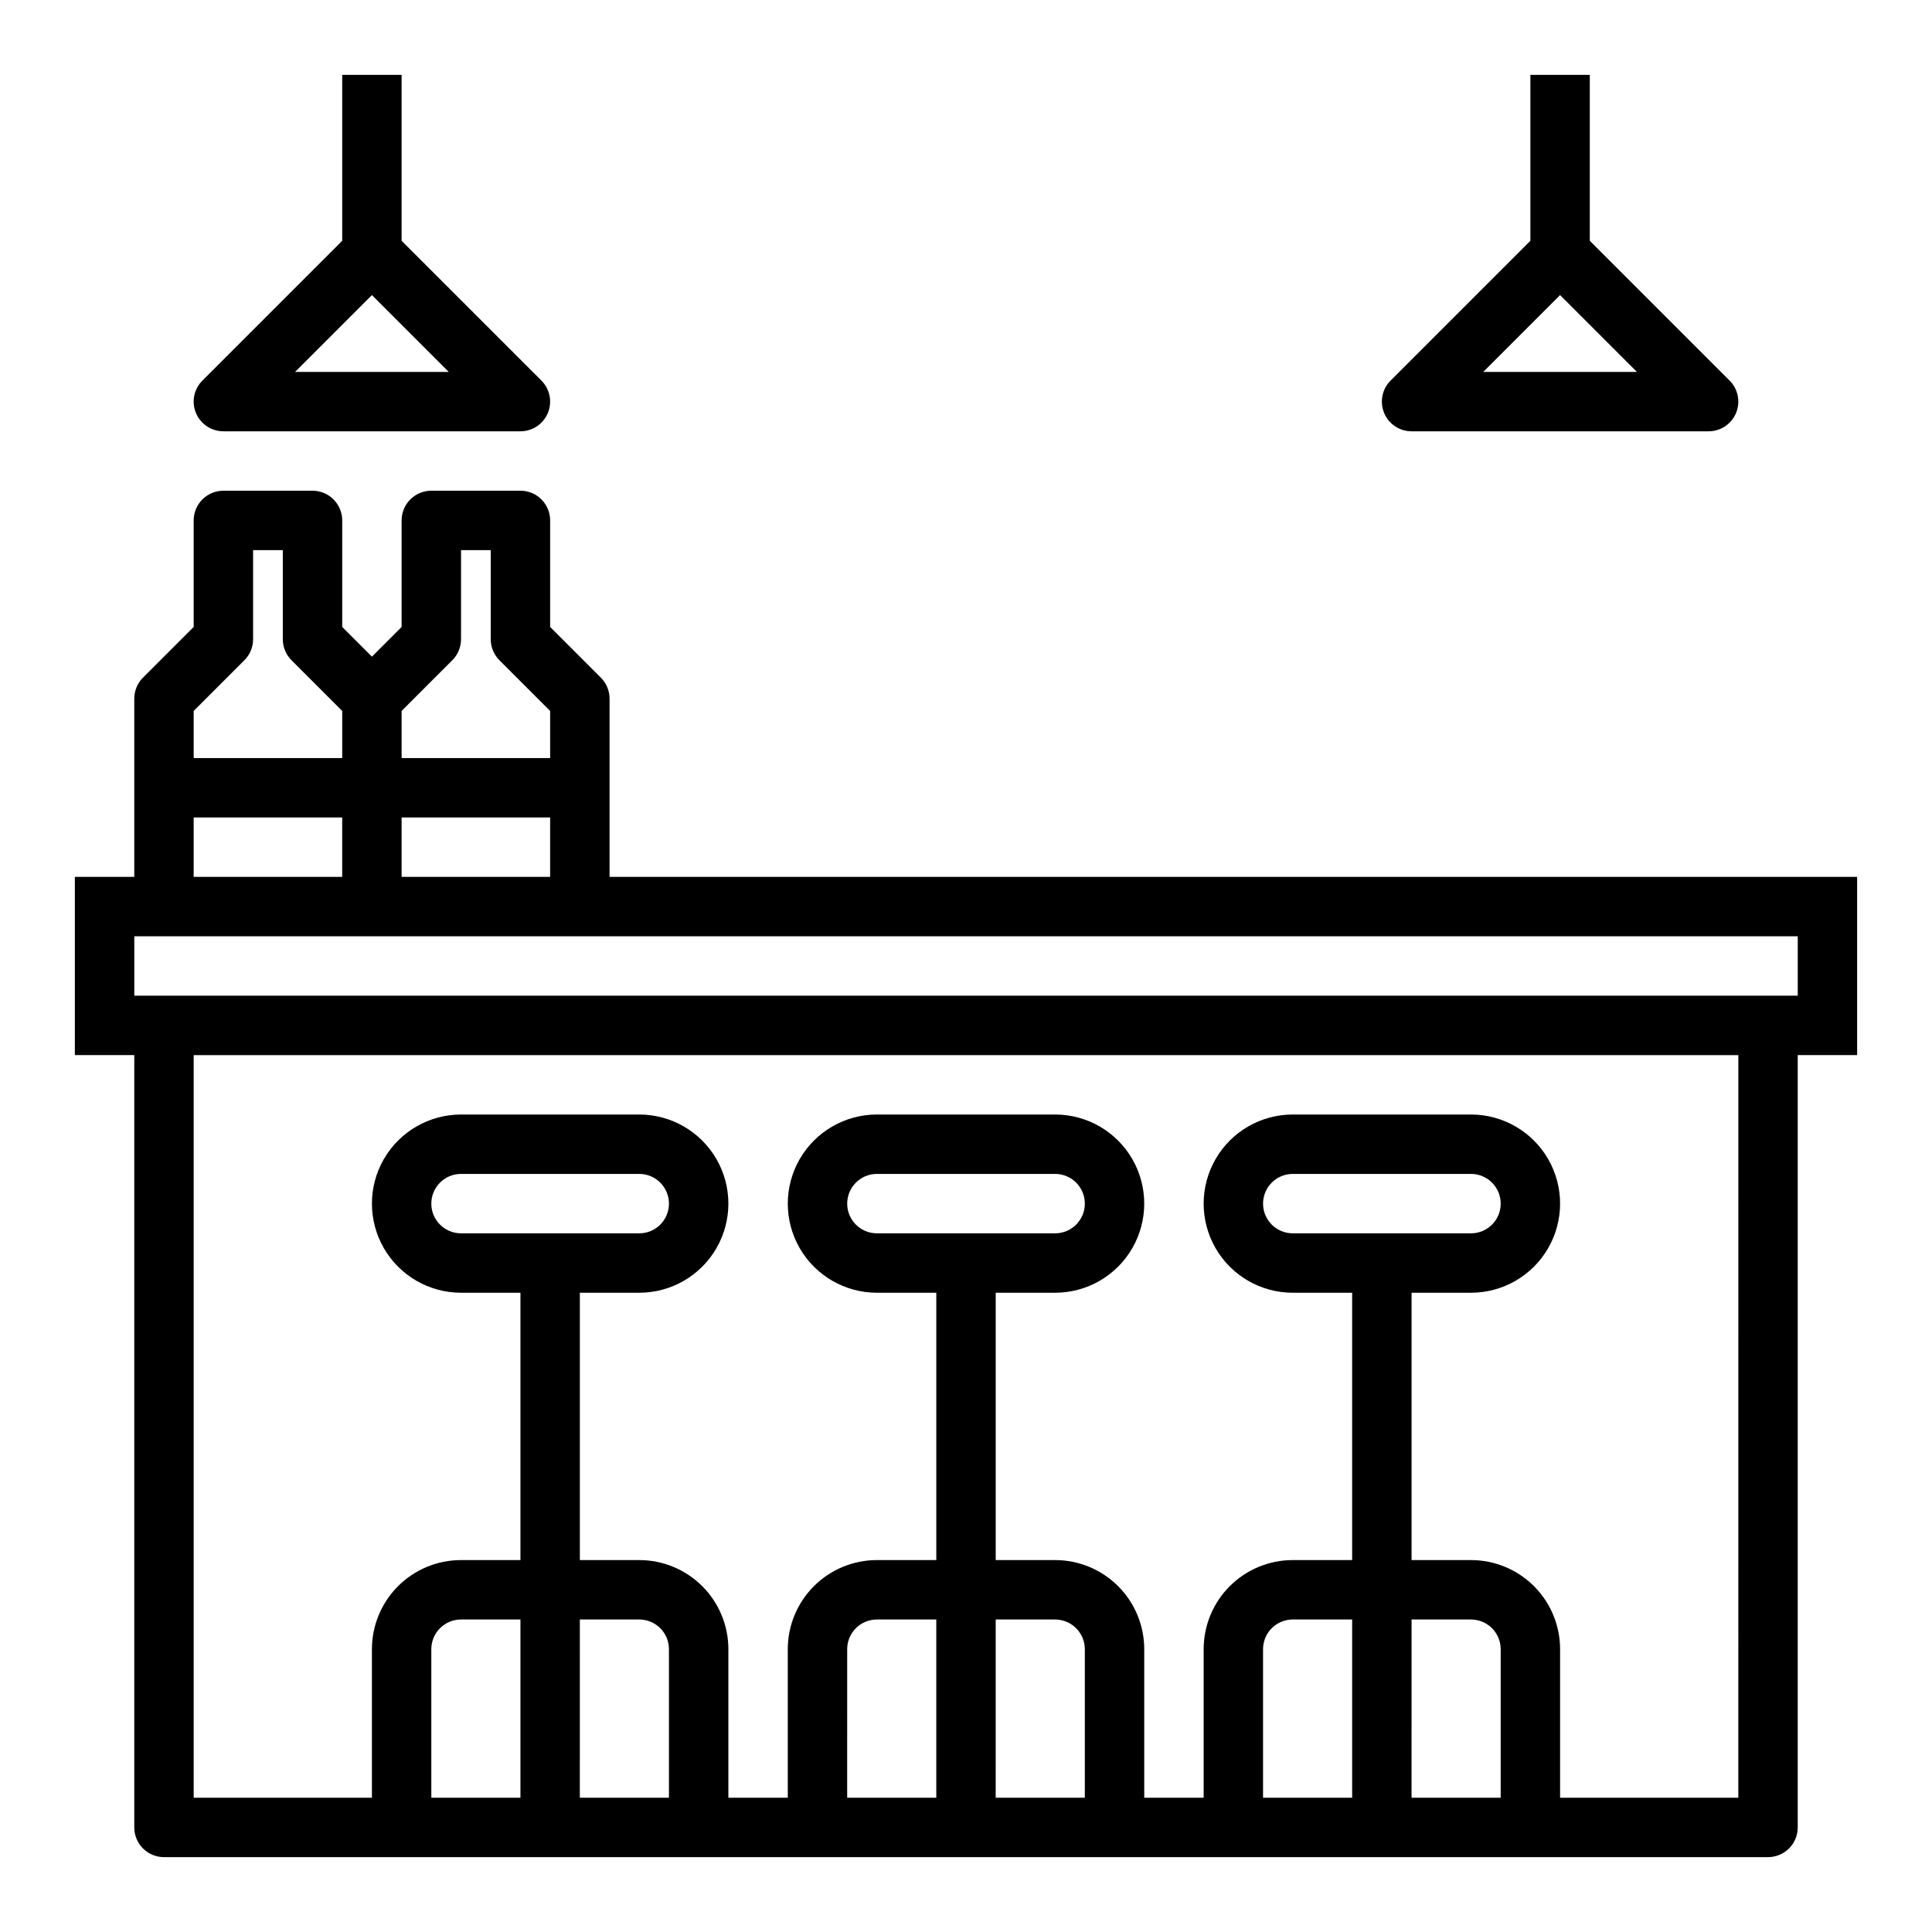
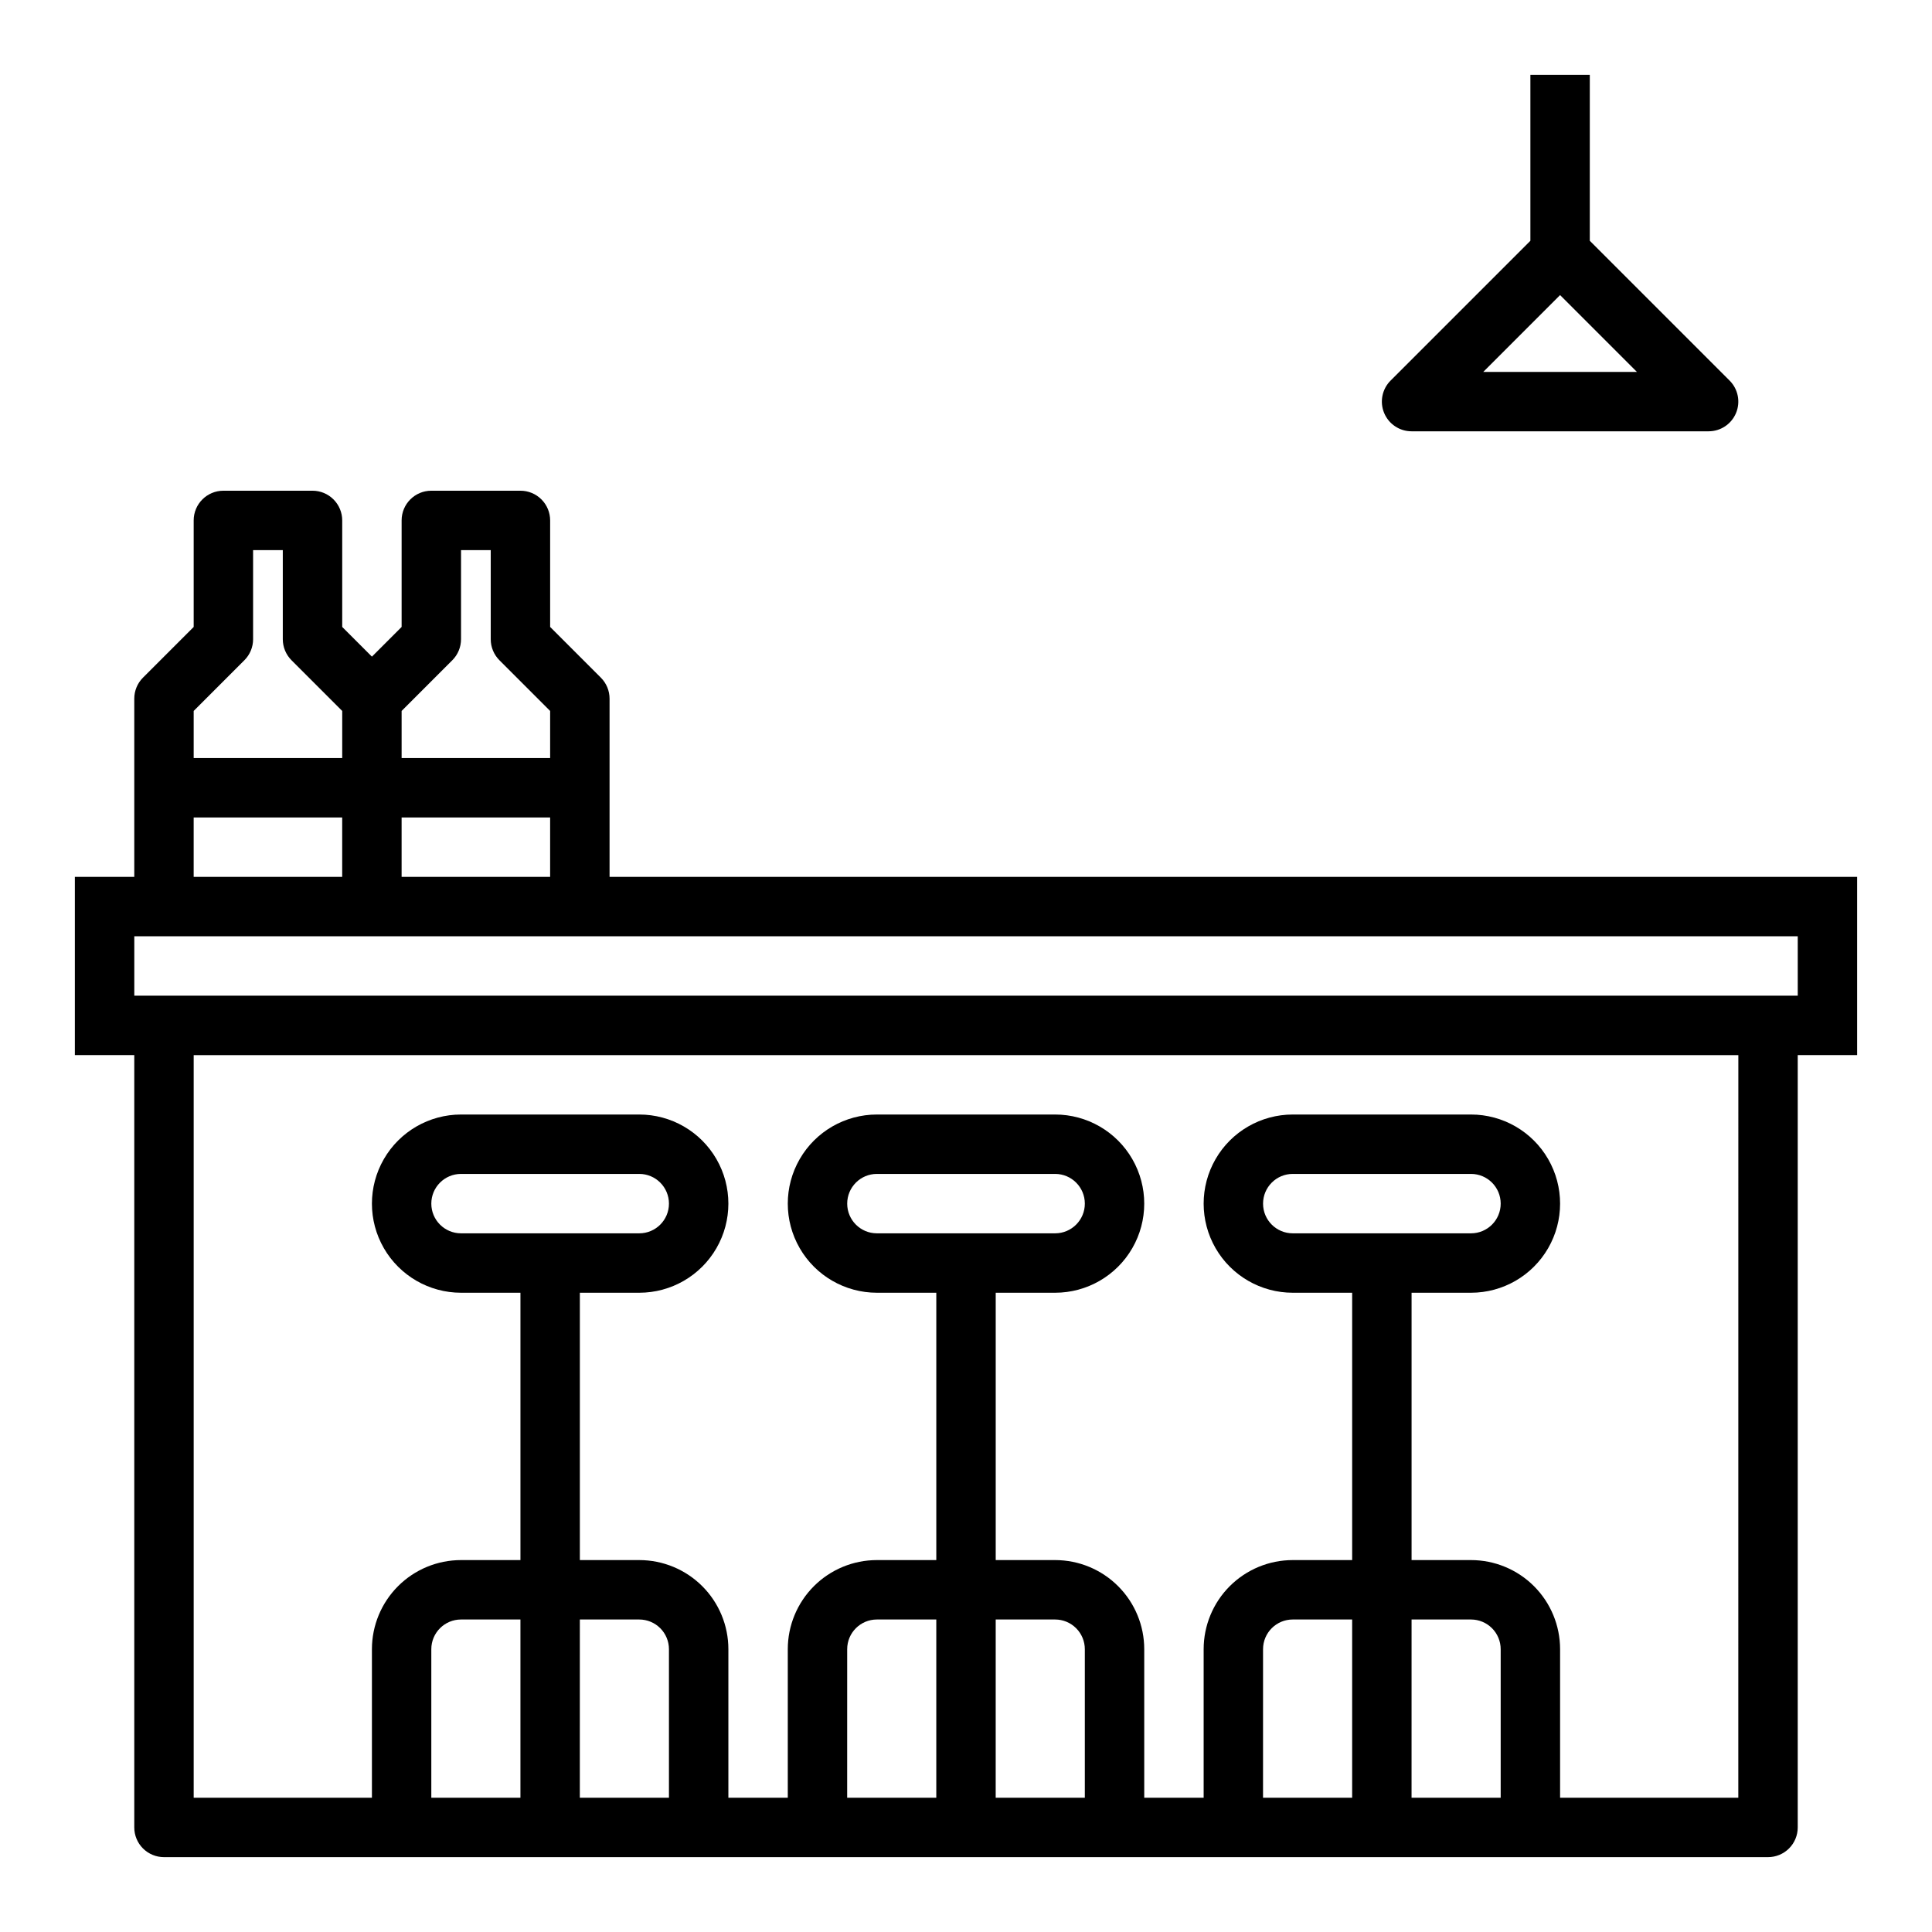
<svg xmlns="http://www.w3.org/2000/svg" fill="#000000" width="800px" height="800px" version="1.1" viewBox="144 144 512 512">
  <g>
    <path d="m636.16 376.38h-330.62v-47.234c0-2.086-0.832-4.086-2.309-5.562l-13.438-13.438v-28.23c0-2.086-0.828-4.09-2.305-5.566-1.477-1.477-3.477-2.305-5.566-2.305h-23.617c-4.348 0-7.871 3.523-7.871 7.871v28.23l-7.871 7.871-7.871-7.871v-28.23c0-2.086-0.832-4.09-2.309-5.566-1.477-1.477-3.477-2.305-5.566-2.305h-23.613c-4.348 0-7.875 3.523-7.875 7.871v28.23l-13.438 13.438c-1.477 1.477-2.305 3.477-2.305 5.562v47.23l-15.746 0.004v47.23h15.746v204.68c0 2.086 0.828 4.09 2.305 5.566 1.477 1.473 3.481 2.305 5.566 2.305h425.09c2.09 0 4.09-0.832 5.566-2.305 1.477-1.477 2.305-3.481 2.305-5.566v-204.68h15.742zm-385.73-15.746h39.359v15.742l-39.359 0.004zm13.438-41.668v0.004c1.477-1.477 2.305-3.481 2.309-5.566v-23.617h7.871v23.617c0 2.086 0.828 4.09 2.305 5.566l13.438 13.438v12.484h-39.359v-12.484zm-55.105 0v0.004c1.477-1.477 2.309-3.481 2.309-5.566v-23.617h7.871v23.617c0 2.086 0.832 4.09 2.309 5.566l13.438 13.438v12.484h-39.363v-12.484zm-13.438 41.668h39.359v15.742l-39.359 0.004zm62.977 259.78v-39.359c0-4.348 3.527-7.871 7.875-7.871h15.742v47.23zm39.359 0 0.004-47.23h15.742c2.086 0 4.09 0.828 5.566 2.305 1.477 1.477 2.305 3.481 2.305 5.566v39.359zm70.848 0 0.004-39.359c0-4.348 3.523-7.871 7.871-7.871h15.742v47.23zm39.359 0 0.004-47.23h15.742c2.09 0 4.09 0.828 5.566 2.305 1.477 1.477 2.309 3.481 2.309 5.566v39.359zm70.848 0 0.004-39.359c0-4.348 3.523-7.871 7.871-7.871h15.742v47.23zm39.359 0 0.004-47.23h15.746c2.086 0 4.09 0.828 5.566 2.305 1.477 1.477 2.305 3.481 2.305 5.566v39.359zm86.594 0h-47.23v-39.359c0-6.262-2.488-12.27-6.914-16.699-4.43-4.43-10.438-6.918-16.699-6.918h-15.746v-70.848h15.746c8.438 0 16.23-4.5 20.449-11.809 4.219-7.305 4.219-16.309 0-23.613-4.219-7.309-12.012-11.809-20.449-11.809h-47.234c-8.438 0-16.234 4.5-20.453 11.809-4.215 7.305-4.215 16.309 0 23.613 4.219 7.309 12.016 11.809 20.453 11.809h15.742v70.848h-15.742c-6.262 0-12.27 2.488-16.699 6.918-4.43 4.43-6.914 10.438-6.914 16.699v39.359h-15.746v-39.359c0-6.262-2.488-12.27-6.918-16.699-4.426-4.43-10.434-6.918-16.699-6.918h-15.742v-70.848h15.742c8.438 0 16.234-4.5 20.453-11.809 4.219-7.305 4.219-16.309 0-23.613-4.219-7.309-12.016-11.809-20.453-11.809h-47.23c-8.438 0-16.234 4.5-20.453 11.809-4.219 7.305-4.219 16.309 0 23.613 4.219 7.309 12.016 11.809 20.453 11.809h15.742v70.848h-15.742c-6.266 0-12.27 2.488-16.699 6.918-4.43 4.43-6.918 10.438-6.918 16.699v39.359h-15.742v-39.359c0-6.262-2.488-12.27-6.918-16.699-4.43-4.43-10.438-6.918-16.699-6.918h-15.742v-70.848h15.742c8.438 0 16.234-4.5 20.453-11.809 4.219-7.305 4.219-16.309 0-23.613-4.219-7.309-12.016-11.809-20.453-11.809h-47.23c-8.438 0-16.234 4.5-20.453 11.809-4.219 7.305-4.219 16.309 0 23.613 4.219 7.309 12.016 11.809 20.453 11.809h15.742v70.848h-15.742c-6.266 0-12.273 2.488-16.699 6.918-4.43 4.43-6.918 10.438-6.918 16.699v39.359h-47.234v-196.8h409.35zm-102.33-149.57h-15.746c-4.348 0-7.871-3.523-7.871-7.871 0-4.348 3.523-7.875 7.871-7.875h47.234c4.348 0 7.871 3.527 7.871 7.875 0 4.348-3.523 7.871-7.871 7.871zm-110.21 0h-15.742c-4.348 0-7.871-3.523-7.871-7.871 0-4.348 3.523-7.875 7.871-7.875h47.23c4.348 0 7.875 3.527 7.875 7.875 0 4.348-3.527 7.871-7.875 7.871zm-110.21 0h-15.742c-4.348 0-7.875-3.523-7.875-7.871 0-4.348 3.527-7.875 7.875-7.875h47.23c4.348 0 7.871 3.527 7.871 7.875 0 4.348-3.523 7.871-7.871 7.871zm338.5-62.977h-440.83v-15.746h440.83z" />
-     <path d="m203.2 258.3h78.719c3.184 0 6.055-1.918 7.269-4.859 1.219-2.941 0.547-6.324-1.703-8.578l-37.055-37.051v-43.977h-15.742v43.977l-37.055 37.051c-2.25 2.254-2.926 5.637-1.707 8.578s4.09 4.859 7.273 4.859zm39.359-36.102 20.355 20.359h-40.715z" />
    <path d="m518.08 258.3h78.723c3.184 0 6.051-1.918 7.269-4.859s0.547-6.324-1.707-8.578l-37.051-37.051v-43.977h-15.746v43.977l-37.055 37.055v-0.004c-2.25 2.254-2.922 5.637-1.703 8.578s4.086 4.859 7.269 4.859zm39.359-36.102 20.359 20.359h-40.715z" />
  </g>
</svg>